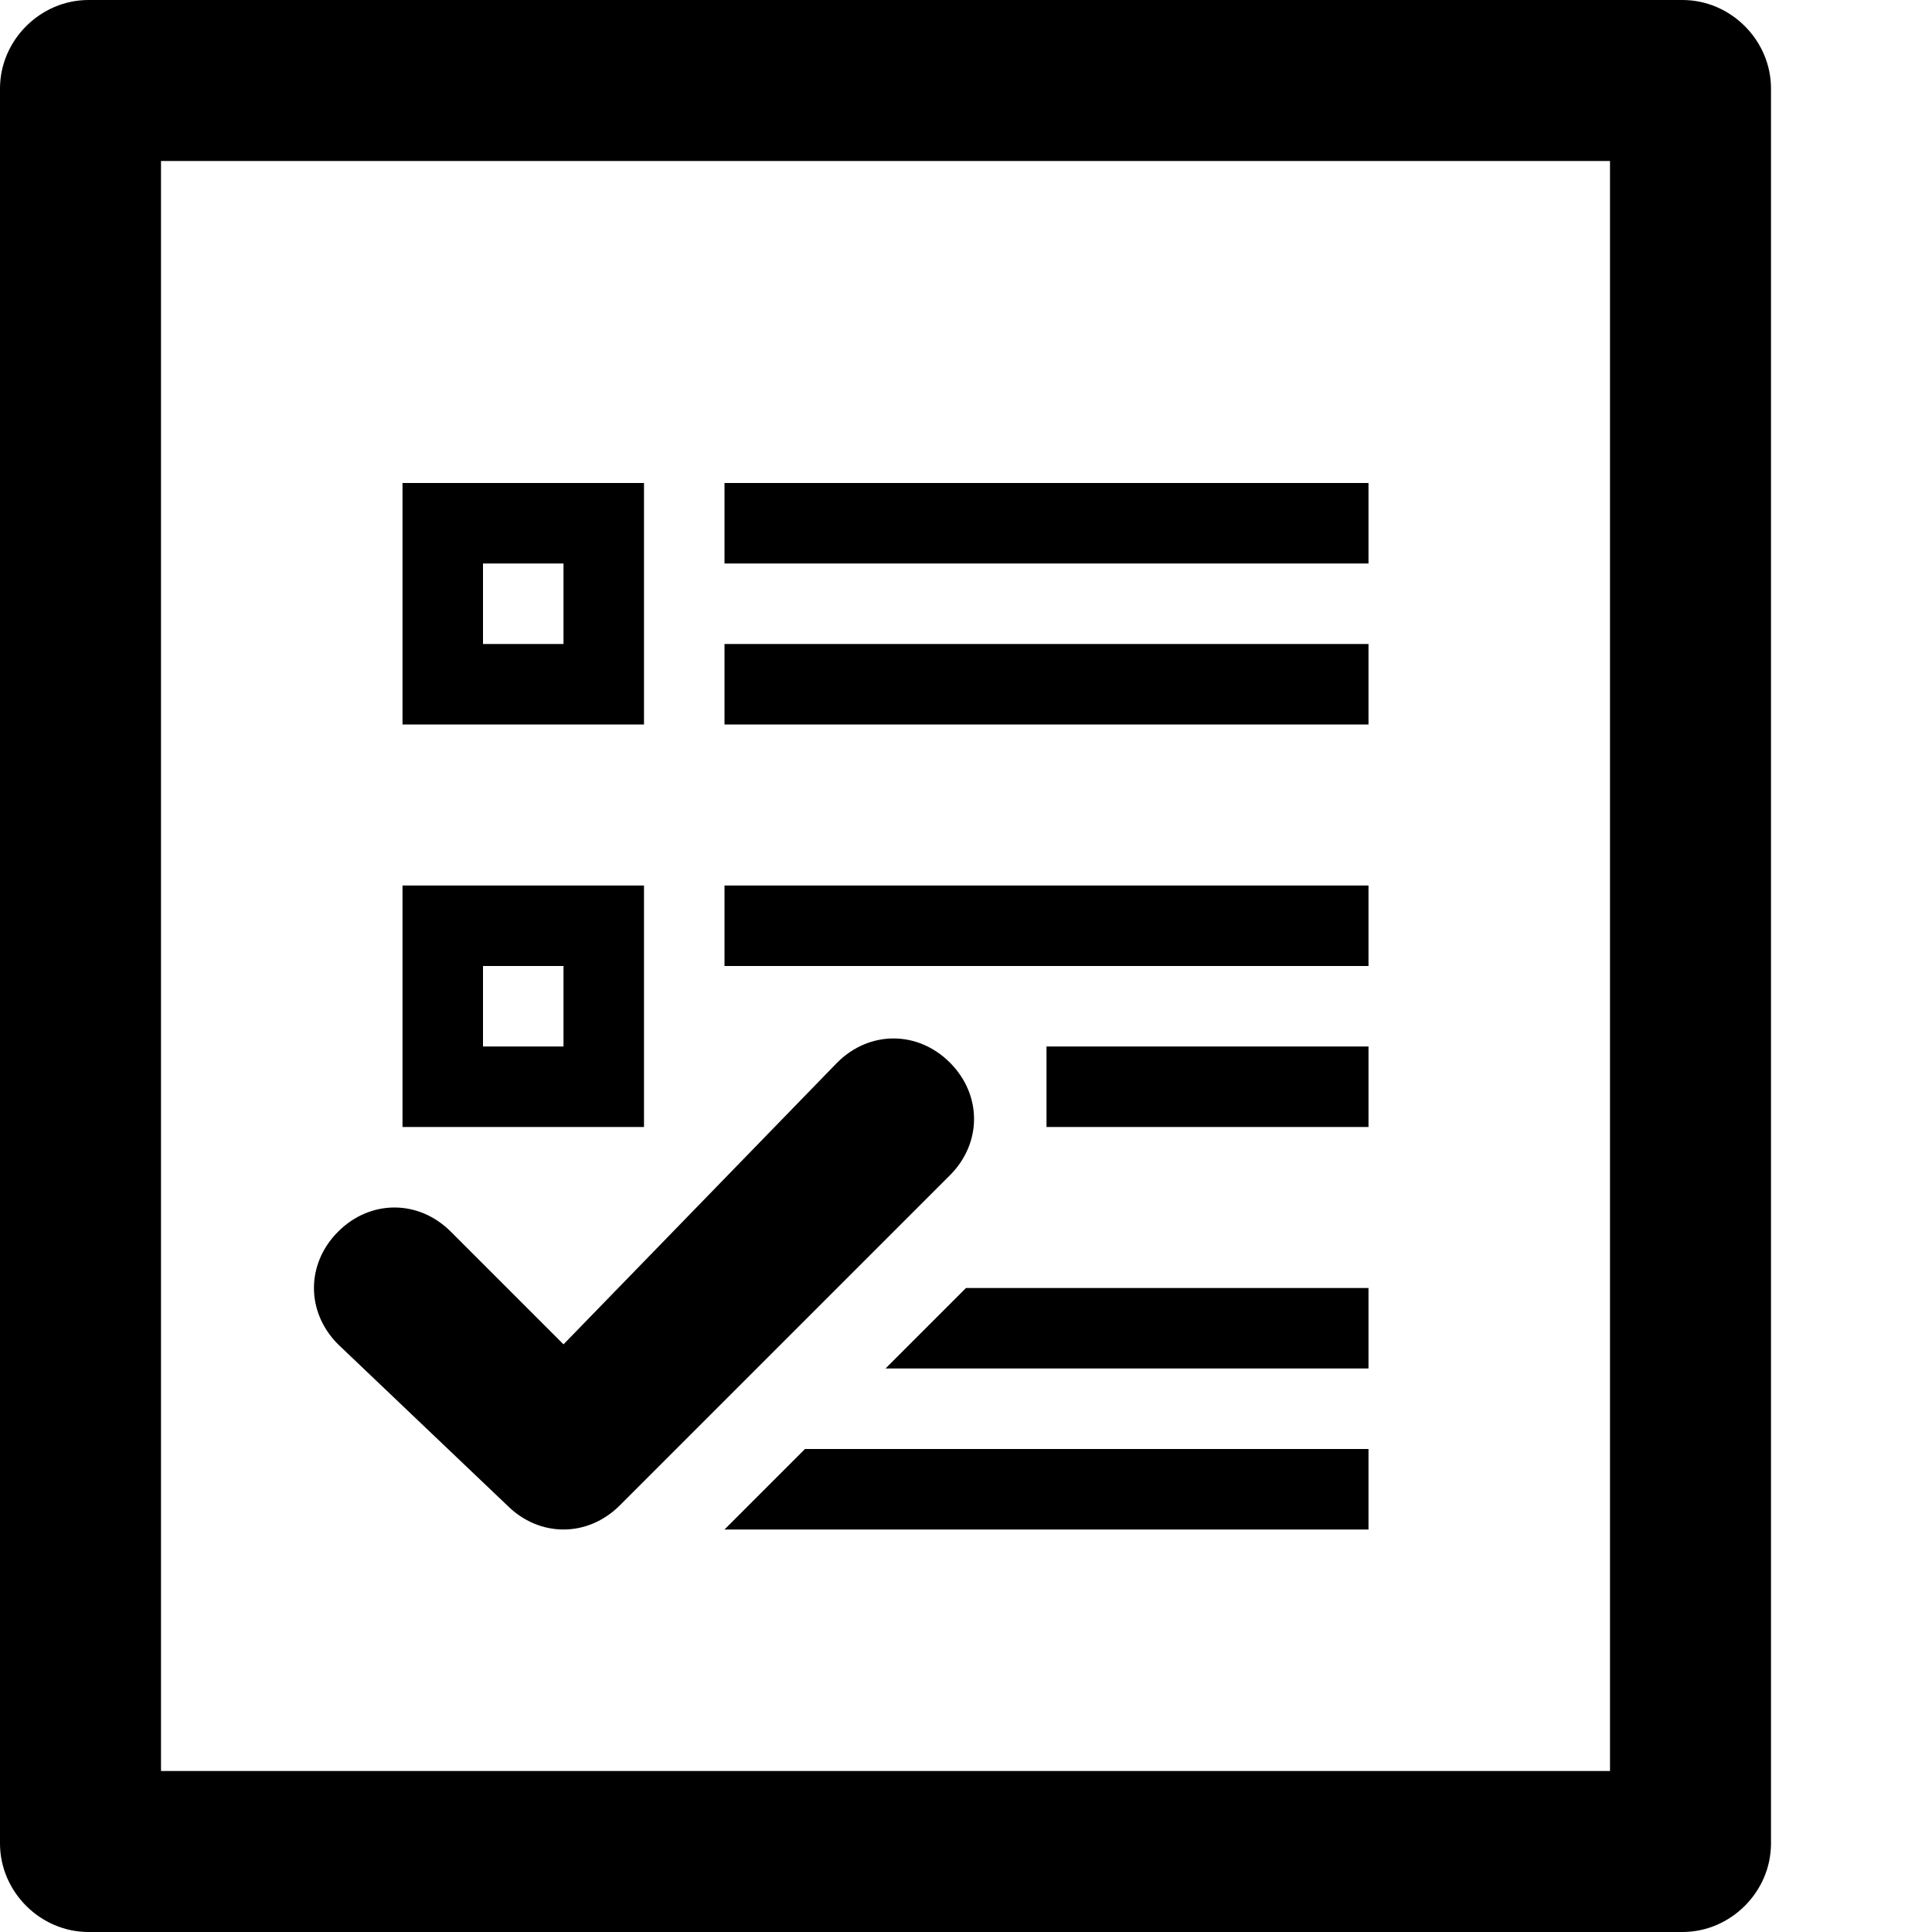
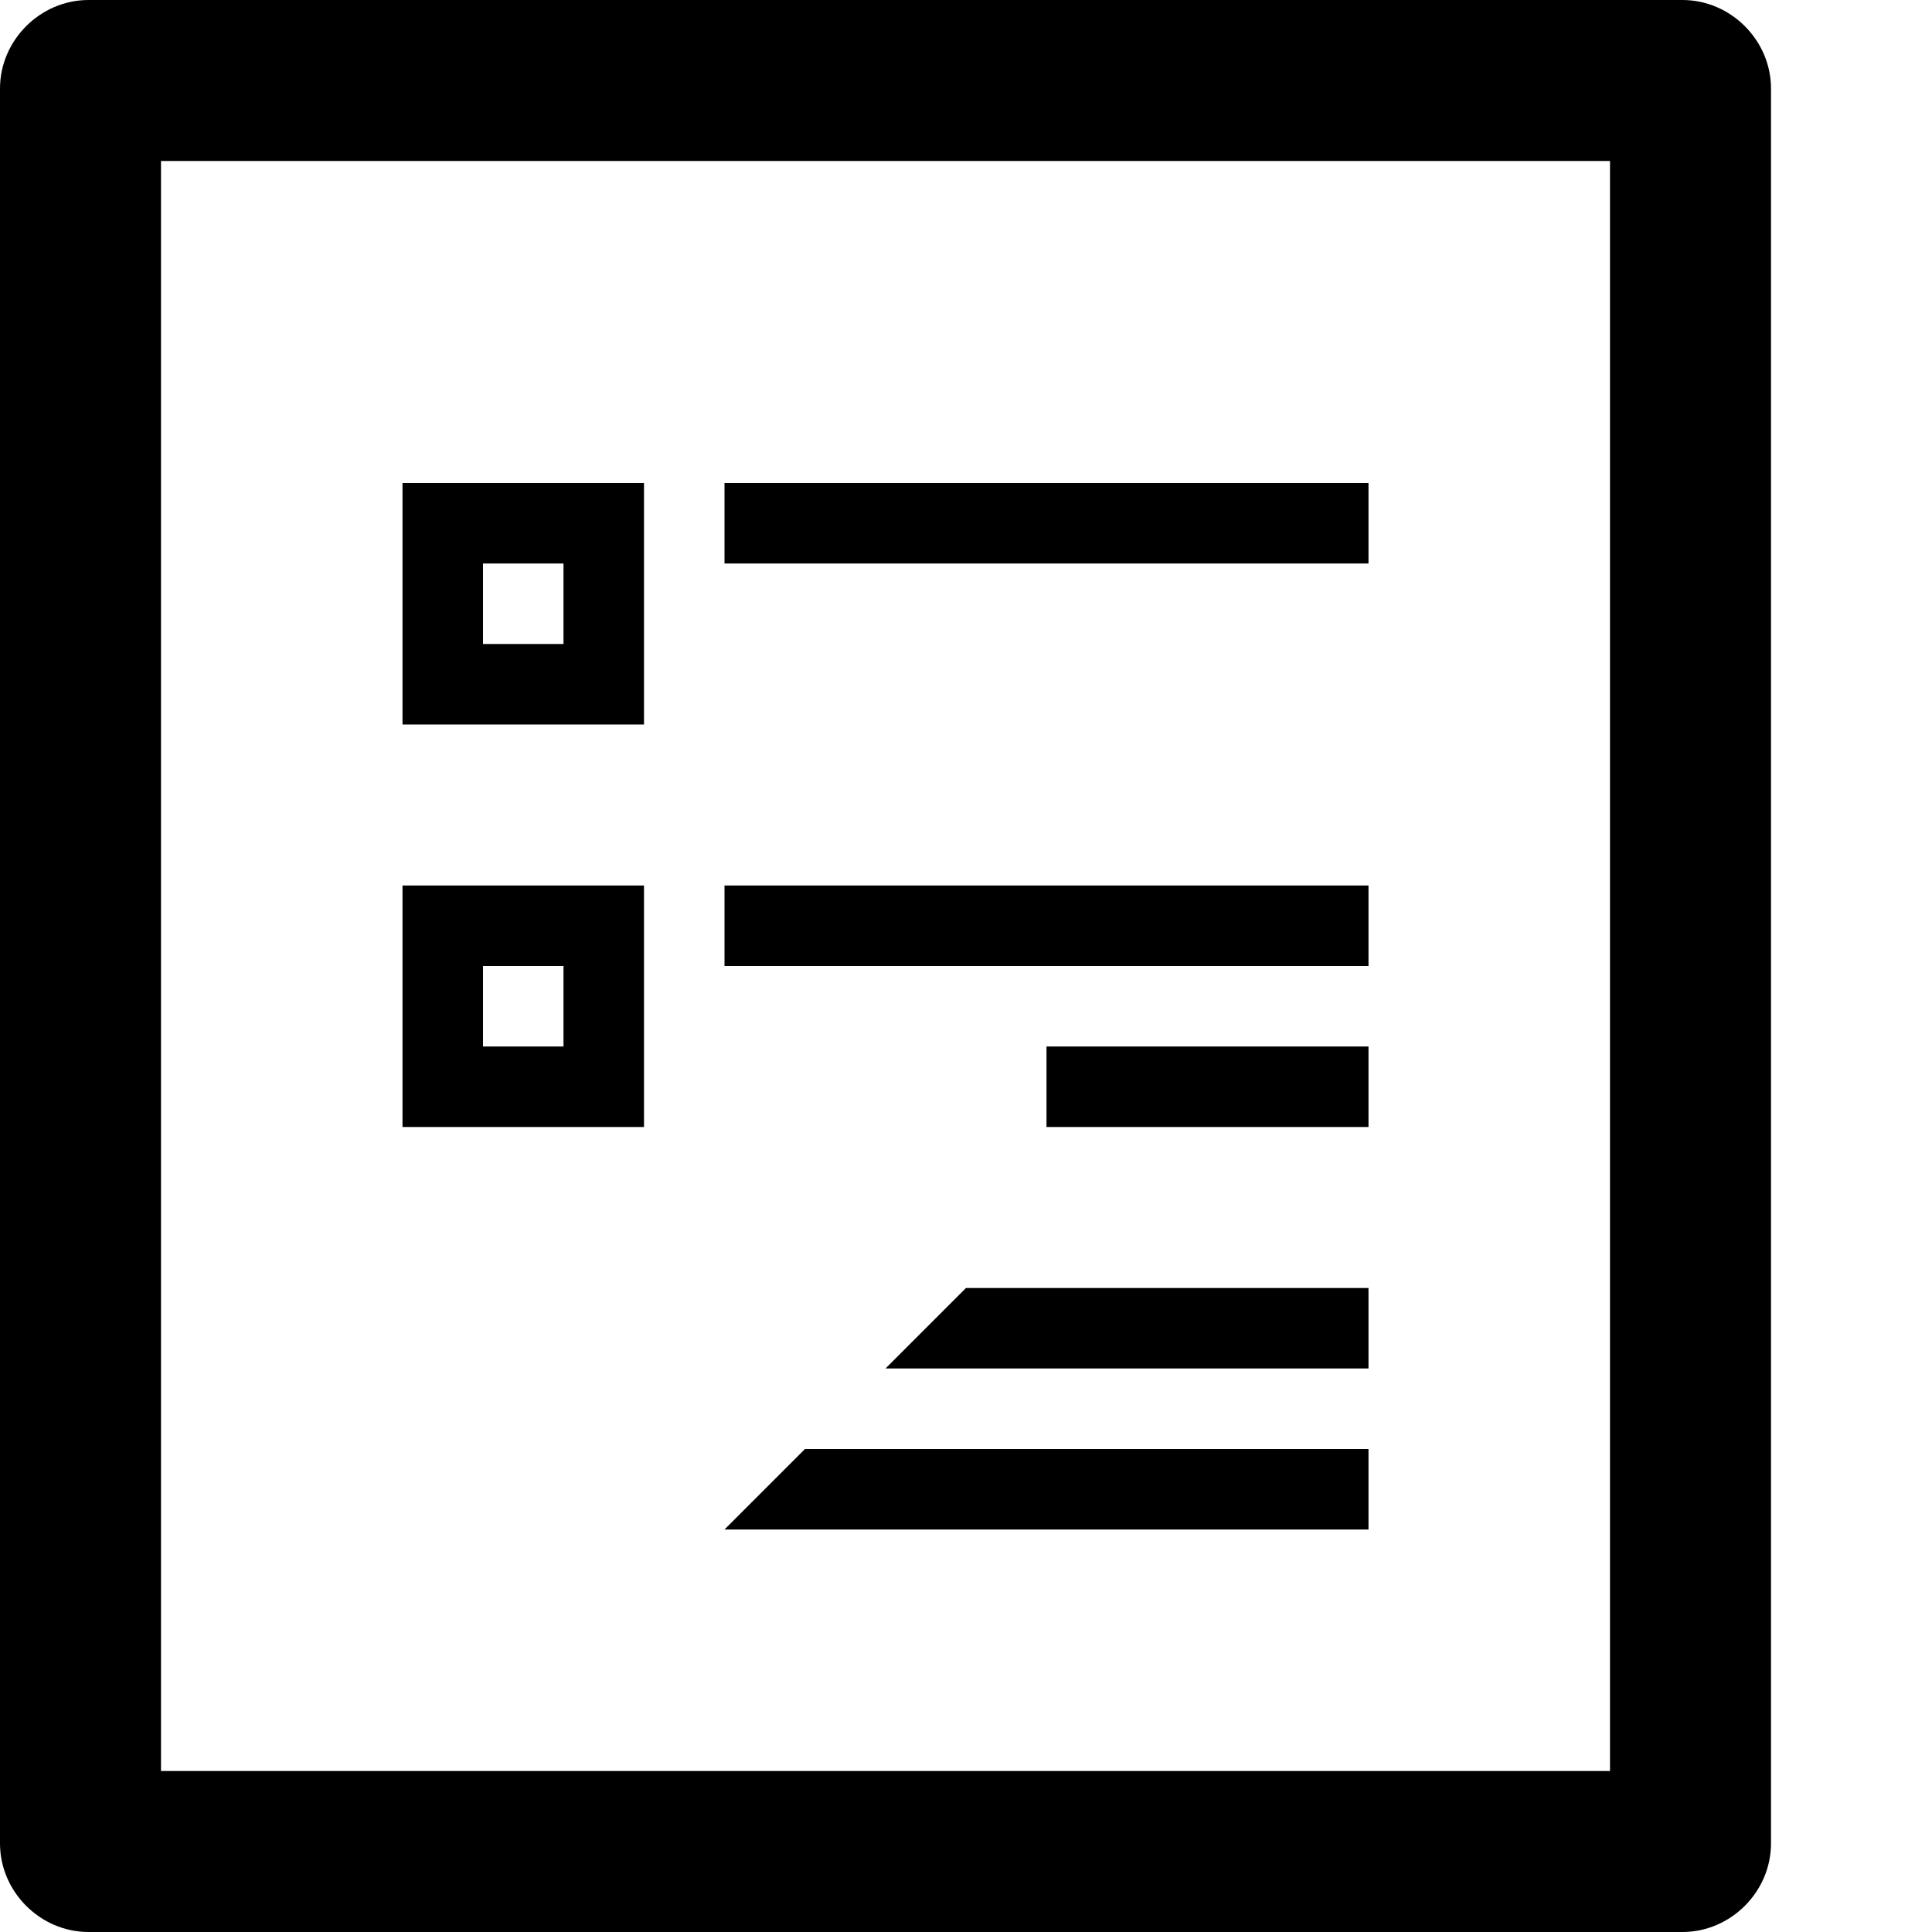
<svg xmlns="http://www.w3.org/2000/svg" enable-background="new 0 0 24 24" height="24px" id="Layer_1" version="1.1" viewBox="0 0 24 24" width="24px" xml:space="preserve">
  <g>
    <path d="M20.9,0H1.1C0.5,0,0,0.5,0,1.1v21.8C0,23.5,0.5,24,1.1,24h19.8c0.6,0,1.1-0.5,1.1-1.1V1.1C22,0.5,21.5,0,20.9,0z M20,22H2   V2h18V22z" />
-     <path d="M6.3,18.7c0.4,0.4,1,0.4,1.4,0l4.1-4.1c0.4-0.4,0.4-1,0-1.4c-0.4-0.4-1-0.4-1.4,0L7,16.7l-1.4-1.4c-0.4-0.4-1-0.4-1.4,0   c-0.4,0.4-0.4,1,0,1.4L6.3,18.7z" />
-     <rect height="1" width="8" x="9" y="8" />
    <rect height="1" width="8" x="9" y="11" />
    <rect height="1" width="4" x="13" y="13" />
    <polygon points="9,19 17,19 17,18 10,18  " />
    <polygon points="11,17 17,17 17,16 12,16  " />
    <rect height="1" width="8" x="9" y="6" />
    <path d="M8,6H5v3h3V6z M7,8H6V7h1V8z" />
    <path d="M8,11H5v3h3V11z M7,13H6v-1h1V13z" />
  </g>
</svg>